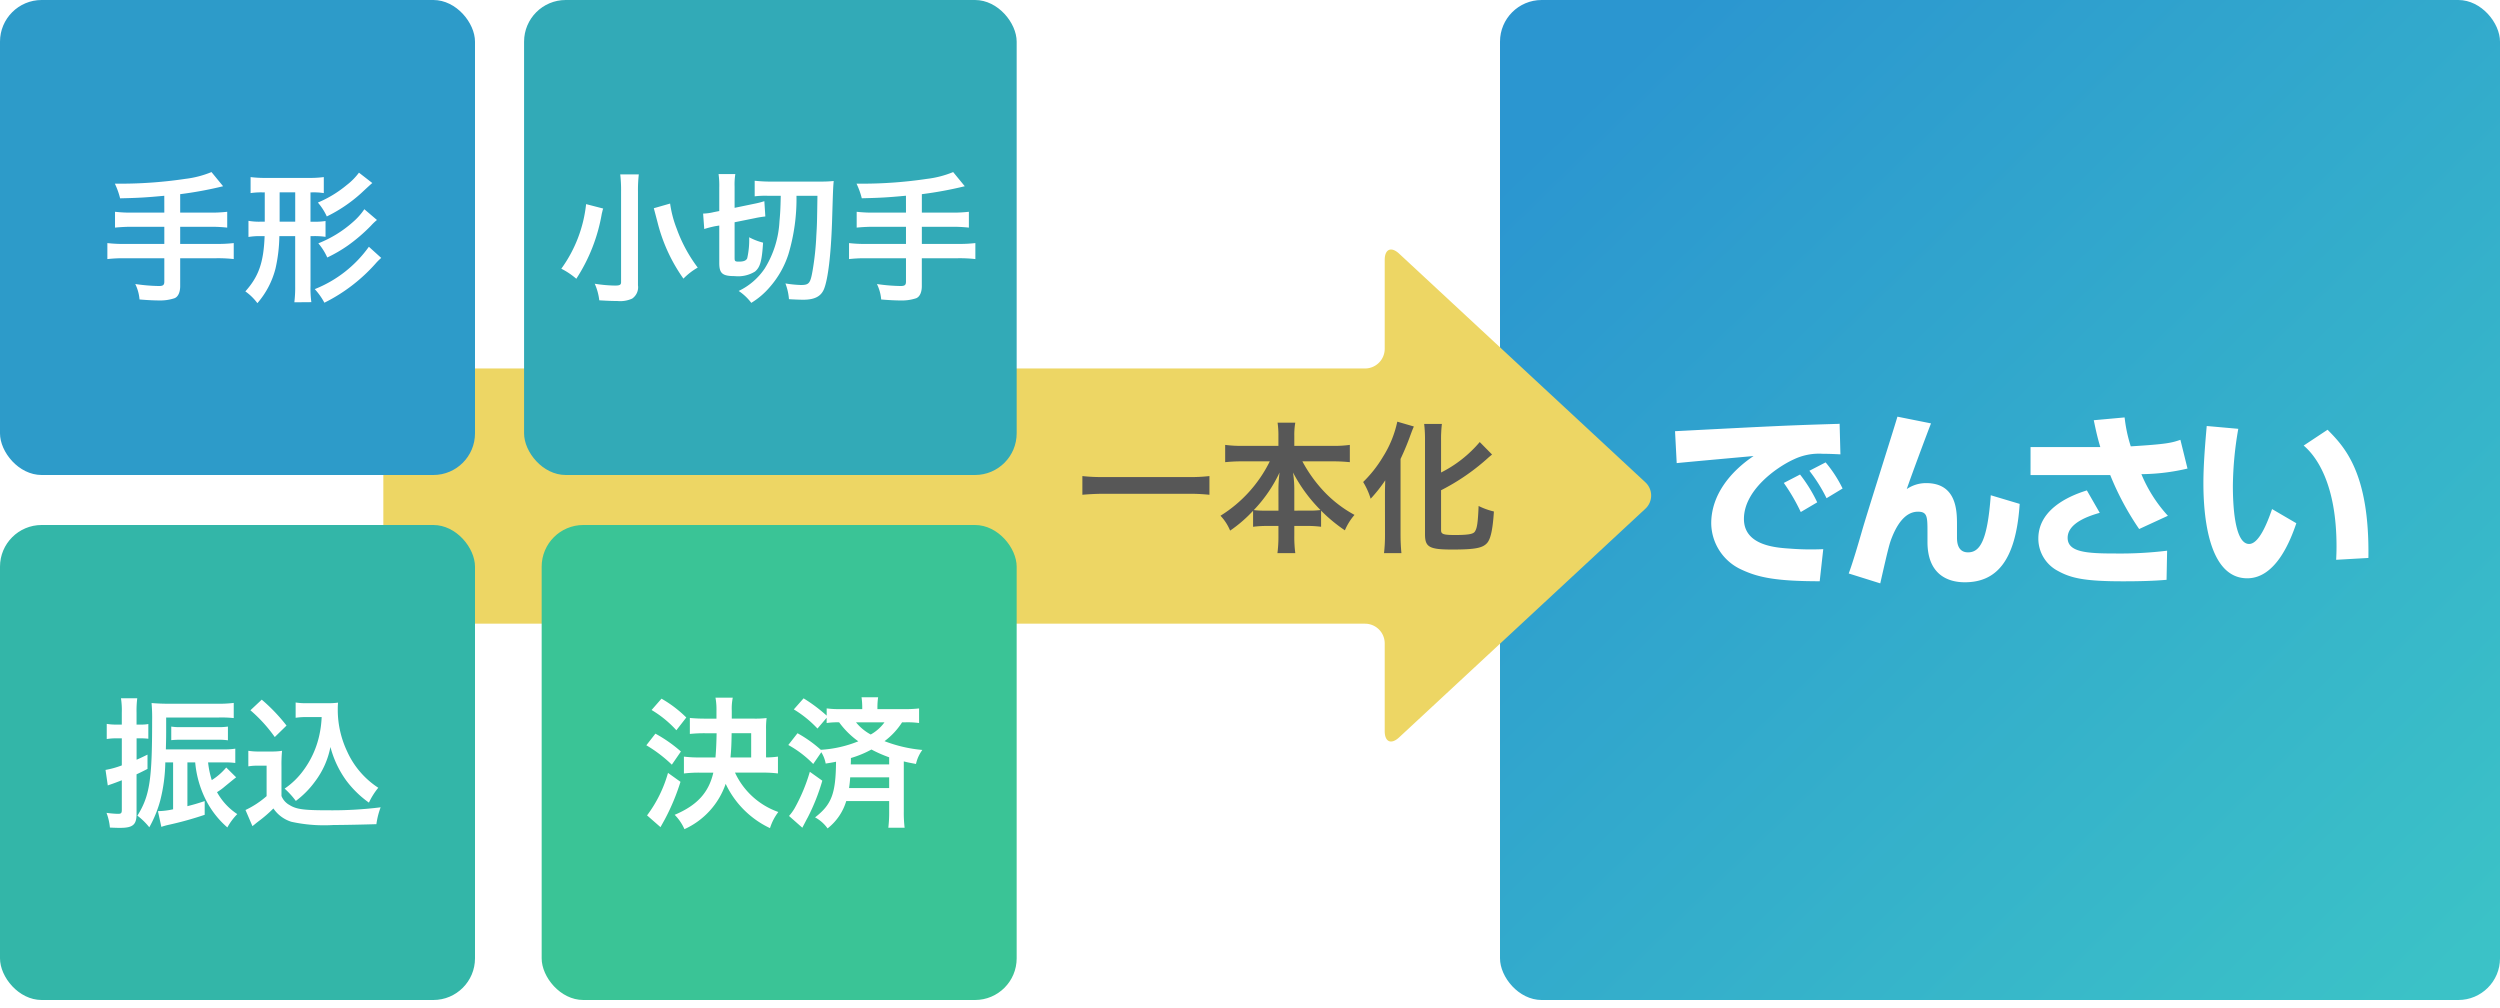
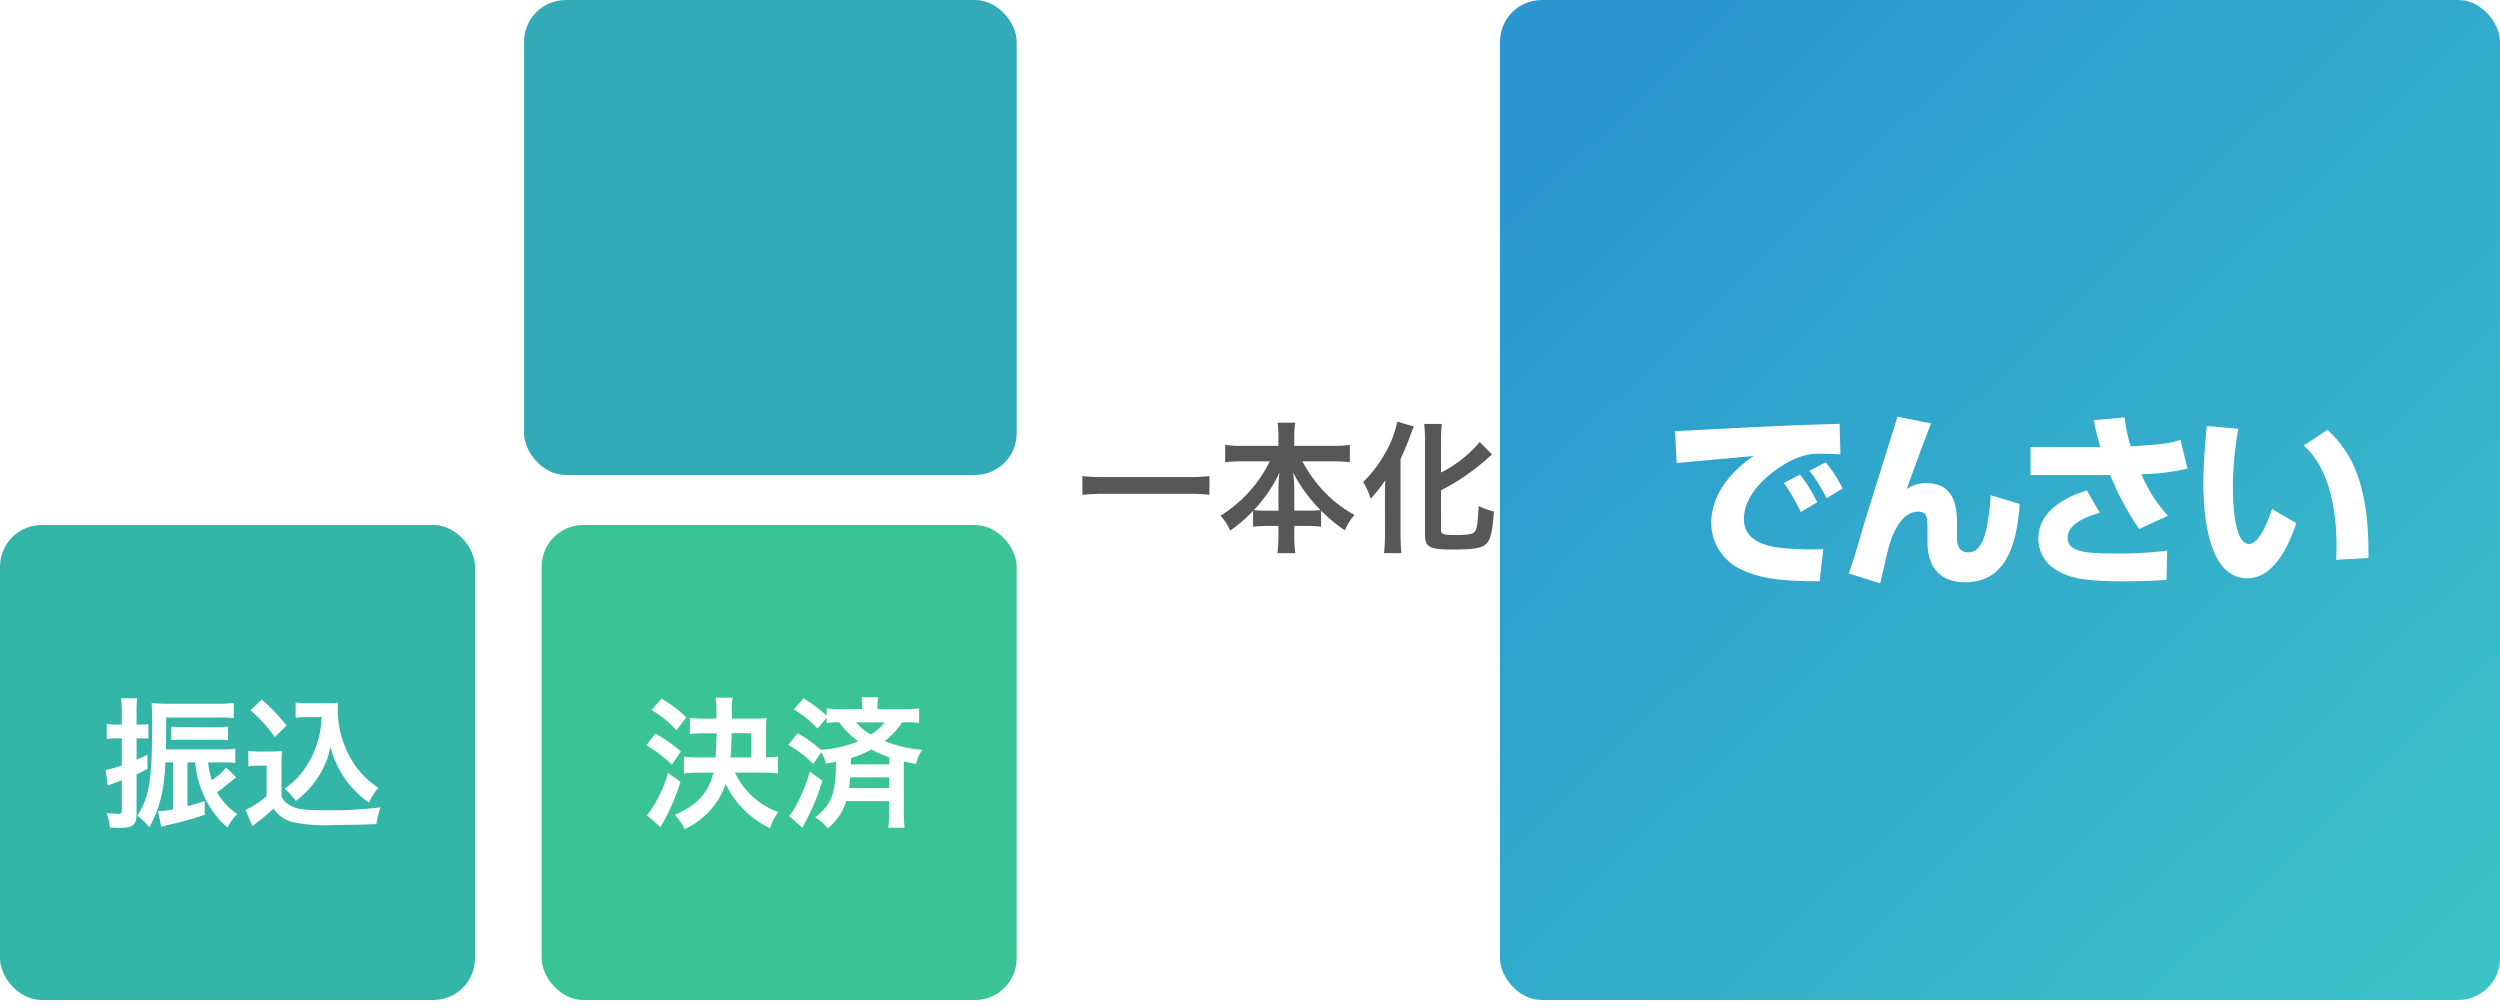
<svg xmlns="http://www.w3.org/2000/svg" width="300" height="121" viewBox="0 0 300 121">
  <defs>
    <linearGradient id="linear-gradient" x1="0.962" y1="0.964" x2="0.1" y2="0.078" gradientUnits="objectBoundingBox">
      <stop offset="0" stop-color="#3bc2c7" />
      <stop offset="1" stop-color="#2b96d0" />
    </linearGradient>
    <clipPath id="clip-path">
-       <rect id="長方形_2691" data-name="長方形 2691" width="152.139" height="59.037" fill="none" />
-     </clipPath>
+       </clipPath>
  </defs>
  <g id="image04" transform="translate(-1010 -2092)">
    <rect id="長方形_2468" data-name="長方形 2468" width="300" height="121" transform="translate(1010 2092)" fill="#fff" />
    <rect id="長方形_2689" data-name="長方形 2689" width="120" height="120" rx="5" transform="translate(1190 2092)" fill="url(#linear-gradient)" />
    <path id="パス_1234" data-name="パス 1234" d="M19.874-34.54a17.7,17.7,0,0,0-2.06-3.337l-1.948,1.008A23.089,23.089,0,0,1,17.9-33.375ZM22.92-36.2a15.136,15.136,0,0,0-2.038-3.135l-1.948,1.008a18.83,18.83,0,0,1,2.06,3.292Zm-.358-7.772a2.718,2.718,0,0,1-.4.022c-5.89.179-7.234.246-19.35.873l.2,3.83c1.3-.134,7.772-.717,9.227-.851-2.822,1.9-5.084,4.7-5.084,8.085a6.181,6.181,0,0,0,3.7,5.577c1.971.918,4.143,1.366,9.317,1.366l.426-3.852a32.438,32.438,0,0,1-4.031-.067c-1.7-.112-5.487-.381-5.487-3.561,0-3.427,3.875-6.181,5.98-7.144a7.015,7.015,0,0,1,3.471-.672c.829,0,1.613.045,2.128.067ZM29.5-44.82c-.582,1.971-3.651,11.6-4.278,13.8-.4,1.389-1.075,3.7-1.568,5.017l3.785,1.187c1.053-4.658,1.142-4.86,1.433-5.6.47-1.142,1.411-3,3.091-3,1.142,0,1.142.627,1.142,2.531v1.1c0,3.852,2.374,4.838,4.479,4.838,3.74,0,6.137-2.486,6.585-9.406L40.7-35.391c-.4,5.577-1.344,6.853-2.732,6.853-1.321,0-1.321-1.389-1.321-1.792v-1.478c0-1.59.022-5.039-3.7-5.039a4.085,4.085,0,0,0-2.329.717c.649-1.9,2.6-7.1,2.912-7.883Zm23.561.426c.179.851.381,1.881.784,3.225H45.473v3.359h9.563a33.76,33.76,0,0,0,3.471,6.473l3.449-1.59a17.024,17.024,0,0,1-3.18-4.994,24.881,24.881,0,0,0,5.532-.672l-.851-3.449c-1.053.358-1.568.515-5.957.784a17.571,17.571,0,0,1-.739-3.471Zm-.829,8.421c-1.254.4-5.823,1.881-5.823,5.778a4.374,4.374,0,0,0,2.374,3.9c1.545.851,3.18,1.232,7.749,1.232,2.038,0,3.718-.045,5.263-.179l.067-3.494a46.344,46.344,0,0,1-6.137.336c-3.471,0-5.8-.134-5.8-1.881,0-1.836,2.688-2.665,3.852-3ZM66.615-43.7c-.157,1.792-.4,4.546-.4,6.853,0,3.74.538,11.422,5.263,11.422,3.471,0,5.218-4.636,5.89-6.607l-2.912-1.7c-.627,1.836-1.613,4.188-2.755,4.188-1.792,0-1.948-4.927-1.948-6.965a41.516,41.516,0,0,1,.649-6.853Zm19.4,15.834c.157-10.235-2.889-13.348-4.9-15.386l-2.867,1.9c1.433,1.209,3.942,4.457,3.942,12.094,0,.694-.022,1.165-.045,1.613Z" transform="translate(1208.192 2186.82)" fill="#fff" />
    <g id="グループ_5422" data-name="グループ 5422" transform="translate(1056 2121.944)">
      <g id="グループ_5421" data-name="グループ 5421" transform="translate(0 0)" clip-path="url(#clip-path)">
-         <path id="パス_1235" data-name="パス 1235" d="M151.426,31.122a2.161,2.161,0,0,0,0-3.207L121.892.491c-.95-.882-1.726-.543-1.726.753V11.917a2.363,2.363,0,0,1-2.356,2.356H2.356A2.363,2.363,0,0,0,0,16.629V42.547A2.363,2.363,0,0,0,2.356,44.9H117.81a2.363,2.363,0,0,1,2.356,2.356V57.793c0,1.3.776,1.635,1.726.753Z" transform="translate(0 0)" fill="#edd664" />
-       </g>
+         </g>
    </g>
    <rect id="長方形_2686" data-name="長方形 2686" width="57" height="57" rx="5" transform="translate(1132 2212) rotate(180)" fill="#3ac496" />
    <rect id="長方形_2690" data-name="長方形 2690" width="57" height="57" rx="5" transform="translate(1067 2212) rotate(180)" fill="#33b6a8" />
    <rect id="長方形_2687" data-name="長方形 2687" width="59.111" height="57" rx="5" transform="translate(1132 2149) rotate(180)" fill="#32aab7" />
-     <rect id="長方形_2688" data-name="長方形 2688" width="57" height="57" rx="5" transform="translate(1067 2149) rotate(180)" fill="#2d9bc9" />
-     <path id="パス_1468" data-name="パス 1468" d="M7.718-9.486H3.91a16.608,16.608,0,0,1-2.108-.1v1.9a19.778,19.778,0,0,1,2.125-.1H7.718v2.057H2.975a16.307,16.307,0,0,1-2.091-.1V-3.91a17.057,17.057,0,0,1,2.091-.1H7.718v2.805c0,.408-.153.527-.646.527A21.168,21.168,0,0,1,4.233-.918,5.207,5.207,0,0,1,4.743.935c.969.085,1.8.119,2.312.119a5.448,5.448,0,0,0,1.9-.272C9.384.6,9.622.068,9.622-.68V-4.012h4.352a16.943,16.943,0,0,1,2.074.1V-5.831a16.191,16.191,0,0,1-2.074.1H9.622V-7.786h3.553a17.645,17.645,0,0,1,2.091.1v-1.9a16.912,16.912,0,0,1-2.125.1H9.622V-11.7a45.332,45.332,0,0,0,5.151-.952l-1.394-1.7a11.913,11.913,0,0,1-3.145.816,52.756,52.756,0,0,1-7.616.578H1.785A9.416,9.416,0,0,1,2.414-11.2c2.227-.051,3.077-.1,5.3-.306Zm12.053-2.431V-8.4h-.442a7.424,7.424,0,0,1-1.513-.1v1.938a7.724,7.724,0,0,1,1.513-.1h.425c-.119,3.145-.7,4.828-2.312,6.63a6.339,6.339,0,0,1,1.445,1.411,10.157,10.157,0,0,0,2.176-4.165,18.629,18.629,0,0,0,.459-3.876h1.9V-.68a14.689,14.689,0,0,1-.1,1.955l2.04-.017a12.248,12.248,0,0,1-.1-1.972v-5.95h.289a8.815,8.815,0,0,1,1.513.085v-1.9a8.36,8.36,0,0,1-1.5.085h-.306v-3.519h.119a7.919,7.919,0,0,1,1.479.085v-1.921a13.134,13.134,0,0,1-1.751.1h-5.3a13.8,13.8,0,0,1-1.734-.1v1.921a8.5,8.5,0,0,1,1.479-.085Zm1.785,0h1.87V-8.4h-1.87Zm10.71,6.528A14.6,14.6,0,0,1,25.772-.306a8.088,8.088,0,0,1,1.156,1.632,20.287,20.287,0,0,0,6.12-4.675,6.735,6.735,0,0,1,.7-.7Zm-1.19-8.891A7.566,7.566,0,0,1,29.614-12.8a13.726,13.726,0,0,1-3.468,2.108,6.991,6.991,0,0,1,1.071,1.666,17.692,17.692,0,0,0,4.1-2.771c.986-.918,1.19-1.1,1.36-1.241Zm.646,4.386a7.72,7.72,0,0,1-1.36,1.53A13.919,13.919,0,0,1,26.2-5.8a6.961,6.961,0,0,1,1.071,1.7A17.033,17.033,0,0,0,29.75-5.542a20.313,20.313,0,0,0,2.771-2.38,6.218,6.218,0,0,1,.714-.68Z" transform="translate(1022 2127)" fill="#fff" />
-     <path id="パス_1467" data-name="パス 1467" d="M7.429-14.076a16.448,16.448,0,0,1,.1,2.057v10.88c0,.323-.17.408-.731.408A16.742,16.742,0,0,1,4.369-.952a6.781,6.781,0,0,1,.544,1.989c.816.051,1.53.085,2.176.085A3.466,3.466,0,0,0,8.857.833a1.649,1.649,0,0,0,.7-1.6V-12a16.562,16.562,0,0,1,.1-2.074Zm4.029,4.063c.34,1.275.51,1.938.527,2.006a20.077,20.077,0,0,0,3.026,6.443A7.777,7.777,0,0,1,16.728-2.89a17.651,17.651,0,0,1-2.533-4.692,13.258,13.258,0,0,1-.782-2.992Zm-8.126-.493A16.127,16.127,0,0,1,.357-2.754a8.757,8.757,0,0,1,1.8,1.207,20.677,20.677,0,0,0,3.06-7.82c.051-.187.051-.2.1-.408.017-.051.034-.119.068-.2Zm23.358-1c-.034,1.632-.068,2.159-.153,3.06a11.853,11.853,0,0,1-1.768,5.661,7.816,7.816,0,0,1-3.128,2.7,6.169,6.169,0,0,1,1.513,1.428,9.141,9.141,0,0,0,2.227-1.9,11.183,11.183,0,0,0,2.227-3.927,23.13,23.13,0,0,0,.969-7.021h2.516c-.051,3.417-.051,3.417-.136,4.811a33.055,33.055,0,0,1-.442,4.148C30.243-.986,30.09-.8,29.087-.8a13.777,13.777,0,0,1-1.836-.187A6.84,6.84,0,0,1,27.676.9c.459.034,1.292.068,1.7.068,1.394,0,2.159-.408,2.516-1.309.476-1.207.816-4.063.952-7.973.119-3.825.119-4.046.2-4.964a16.226,16.226,0,0,1-1.751.068H25.772a18.278,18.278,0,0,1-2.21-.1v1.87a10.033,10.033,0,0,1,1.411-.068Zm-7.378,3.57v4.488c0,1.258.374,1.581,1.853,1.581A3.84,3.84,0,0,0,23.6-2.414c.629-.527.833-1.292.969-3.468A7.355,7.355,0,0,1,22.9-6.528a9.923,9.923,0,0,1-.238,2.533c-.136.272-.425.391-1,.391-.442,0-.51-.051-.51-.425v-4.3L23.6-8.823a11.627,11.627,0,0,1,1.241-.2l-.119-1.836a9.771,9.771,0,0,1-1.19.306l-2.38.493V-12.6a8.228,8.228,0,0,1,.085-1.513H19.227a10.041,10.041,0,0,1,.085,1.632v2.805l-.68.136a5.847,5.847,0,0,1-1.258.17l.136,1.853a12.19,12.19,0,0,1,1.309-.34ZM41.718-9.486H37.91a16.608,16.608,0,0,1-2.108-.1v1.9a19.778,19.778,0,0,1,2.125-.1h3.791v2.057H36.975a16.307,16.307,0,0,1-2.091-.1V-3.91a17.057,17.057,0,0,1,2.091-.1h4.743v2.805c0,.408-.153.527-.646.527a21.168,21.168,0,0,1-2.839-.238,5.207,5.207,0,0,1,.51,1.853c.969.085,1.8.119,2.312.119a5.448,5.448,0,0,0,1.9-.272c.425-.187.663-.714.663-1.462V-4.012h4.352a16.943,16.943,0,0,1,2.074.1V-5.831a16.191,16.191,0,0,1-2.074.1H43.622V-7.786h3.553a17.645,17.645,0,0,1,2.091.1v-1.9a16.912,16.912,0,0,1-2.125.1H43.622V-11.7a45.332,45.332,0,0,0,5.151-.952l-1.394-1.7a11.913,11.913,0,0,1-3.145.816,52.756,52.756,0,0,1-7.616.578h-.833a9.416,9.416,0,0,1,.629,1.751c2.227-.051,3.077-.1,5.3-.306Z" transform="translate(1077 2127)" fill="#fff" />
    <path id="パス_1471" data-name="パス 1471" d="M16.133-7.871a20.513,20.513,0,0,1-2.584.119H3.485a21.922,21.922,0,0,1-2.6-.119v2.244c.765-.068,1.649-.119,2.6-.119H13.549a23.179,23.179,0,0,1,2.584.119Zm7.242-1.768a15.987,15.987,0,0,1-5.916,6.528,5.86,5.86,0,0,1,1.156,1.785,16.251,16.251,0,0,0,2.754-2.38v1.921a12.162,12.162,0,0,1,1.7-.1h1.343V-.731a15.7,15.7,0,0,1-.119,2.108h2.142a15.361,15.361,0,0,1-.119-2.108V-1.887h1.513a12.334,12.334,0,0,1,1.7.1V-3.723A18.952,18.952,0,0,0,32.385-1.36a6.937,6.937,0,0,1,1.156-1.853,14.546,14.546,0,0,1-3.706-2.856,16.857,16.857,0,0,1-2.55-3.57h3.638a20.079,20.079,0,0,1,2.057.1v-2.074a13.958,13.958,0,0,1-2.057.119H26.316v-1.224a8.487,8.487,0,0,1,.119-1.564H24.31a10.567,10.567,0,0,1,.1,1.581v1.207H20.043a14.728,14.728,0,0,1-2.023-.119v2.074a19.411,19.411,0,0,1,2.023-.1Zm2.941,5.916V-6.409A13.737,13.737,0,0,0,26.163-8.3a18.4,18.4,0,0,0,3.3,4.505,10.638,10.638,0,0,1-1.5.068Zm-1.9,0H22.967a10.762,10.762,0,0,1-1.513-.068A16.859,16.859,0,0,0,24.548-8.3a16.647,16.647,0,0,0-.136,1.9ZM43.928-6.171a26,26,0,0,0,5.746-3.978c.17-.136.238-.2.374-.306l-1.479-1.5A14.742,14.742,0,0,1,43.928-8.3v-3.791a15.781,15.781,0,0,1,.1-2.04H41.9a15.963,15.963,0,0,1,.1,2.04v11.2c0,1.547.51,1.836,3.264,1.836S48.96.765,49.487.119c.408-.51.646-1.632.782-3.74a8.322,8.322,0,0,1-1.836-.663c-.085,2.057-.187,2.72-.476,3.111-.221.272-.833.374-2.363.374-1.36,0-1.666-.1-1.666-.561ZM37.2-.833a18.451,18.451,0,0,1-.119,2.21h2.091C39.1.663,39.066-.1,39.066-.8V-9.928a31.592,31.592,0,0,0,1.224-2.958c.153-.408.221-.595.374-.935L38.675-14.4a12.941,12.941,0,0,1-1.717,4.216,14.878,14.878,0,0,1-2.38,3.026,8.524,8.524,0,0,1,.9,2.006,17.635,17.635,0,0,0,1.751-2.21c-.034,1.139-.034,1.309-.034,1.9Z" transform="translate(1139 2157)" fill="#575757" />
    <path id="パス_1469" data-name="パス 1469" d="M14.96-6.511a8.394,8.394,0,0,1,1.275.068V-8.16a8.262,8.262,0,0,1-1.479.085H7.905c.017-.833.034-1.258.034-2.04V-11.9H14.28a14.3,14.3,0,0,1,1.768.068v-1.819a14.09,14.09,0,0,1-1.887.1H8.194c-.714,0-1.428-.034-2.006-.085a20.734,20.734,0,0,1,.068,2.159C6.256-4.4,5.967-2.5,4.488-.119A7.906,7.906,0,0,1,5.916,1.275a14.057,14.057,0,0,0,1.309-3.2,19.672,19.672,0,0,0,.612-4.59h.935V-.884a9.1,9.1,0,0,1-1.819.221l.408,1.887A7.836,7.836,0,0,1,8.143,1a40.883,40.883,0,0,0,4.42-1.224V-1.87c-.969.323-1.292.408-2.074.612V-6.511h.935a12.414,12.414,0,0,0,1.19,4.318,10.808,10.808,0,0,0,2.669,3.485,7.362,7.362,0,0,1,1.19-1.6,7.419,7.419,0,0,1-2.431-2.635,6.4,6.4,0,0,0,.935-.68c1.02-.833,1.02-.833,1.36-1.1L15.147-5.9a7.454,7.454,0,0,1-1.734,1.513,10.727,10.727,0,0,1-.442-2.125ZM2.618-9.4v3.247A10.687,10.687,0,0,1,.663-5.61L.935-3.74a1.6,1.6,0,0,1,.255-.1c.459-.153.85-.306,1.428-.527V-.816c0,.391-.085.476-.459.476A11.307,11.307,0,0,1,.782-.459,6.809,6.809,0,0,1,1.19,1.309c.816.034.9.034,1.224.034,1.53,0,1.972-.374,1.972-1.666v-4.76C4.794-5.27,5-5.372,5.7-5.729V-7.446c-.663.323-.9.442-1.309.612V-9.4H4.93A7.414,7.414,0,0,1,5.8-9.35v-1.768a4.447,4.447,0,0,1-.884.068H4.386v-1.445a11.814,11.814,0,0,1,.085-1.717H2.516a9.43,9.43,0,0,1,.1,1.717v1.445h-.6a6.5,6.5,0,0,1-1.207-.085v1.819A7.008,7.008,0,0,1,2.006-9.4Zm12.733-1.411a7.766,7.766,0,0,1-1.241.068H9.69a6.278,6.278,0,0,1-1.139-.068V-9.18A9.886,9.886,0,0,1,9.69-9.231h4.437a7.939,7.939,0,0,1,1.224.068ZM26.6-11.951a12.514,12.514,0,0,1-.323,2.363A11.023,11.023,0,0,1,24.4-5.542a9.138,9.138,0,0,1-2.244,2.176,9.7,9.7,0,0,1,1.343,1.479,10.856,10.856,0,0,0,2.3-2.329,10,10,0,0,0,1.853-4.148,12.023,12.023,0,0,0,1.9,4.029,12.269,12.269,0,0,0,2.72,2.652,8.163,8.163,0,0,1,1.122-1.785,10.2,10.2,0,0,1-3.74-4.369,11.666,11.666,0,0,1-1.122-4.93c0-.289,0-.527.034-.918a8.042,8.042,0,0,1-1.241.068H24.888a7.54,7.54,0,0,1-1.411-.085v1.836a8.6,8.6,0,0,1,1.411-.085Zm-8.551-.816a17.477,17.477,0,0,1,2.924,3.213l1.411-1.377a21,21,0,0,0-2.975-3.111ZM17.8-6.035a6.267,6.267,0,0,1,1.156-.085h1.037v3.655A10.816,10.816,0,0,1,17.459-.8l.833,1.938.255-.2c.119-.1.221-.187.51-.408A15.416,15.416,0,0,0,20.808-.986a4.05,4.05,0,0,0,2.159,1.6A18.224,18.224,0,0,0,28.016,1c1.173,0,3.638-.051,5.151-.1a9.292,9.292,0,0,1,.51-2.023,46.863,46.863,0,0,1-6.307.357c-2.924,0-3.808-.119-4.624-.629a2.132,2.132,0,0,1-.969-1.088V-6.035a17.486,17.486,0,0,1,.068-1.87,7.367,7.367,0,0,1-1.292.085H19.159a7.6,7.6,0,0,1-1.36-.085Z" transform="translate(1022 2190)" fill="#fff" />
    <path id="パス_1470" data-name="パス 1470" d="M14.467-5.287a15.005,15.005,0,0,1,1.887.1V-7.208a10.267,10.267,0,0,1-1.428.1v-3.366a9.087,9.087,0,0,1,.068-1.36,11.752,11.752,0,0,1-1.581.068h-2.6V-12.7a6.694,6.694,0,0,1,.119-1.581H8.857a7.828,7.828,0,0,1,.119,1.6v.918H7.582c-.714,0-1.275-.034-1.8-.085v1.921a16.813,16.813,0,0,1,1.8-.085H8.993c-.017.952-.051,1.938-.136,2.907h-1.9a14.816,14.816,0,0,1-1.887-.1v2.023a14.55,14.55,0,0,1,1.9-.1H8.6C8.041-2.873,6.647-1.36,3.961-.221A5.727,5.727,0,0,1,5.134,1.5a9.278,9.278,0,0,0,4.947-5.44A11.118,11.118,0,0,0,15.4,1.377a6.227,6.227,0,0,1,1-1.938,9.021,9.021,0,0,1-5.2-4.726ZM10.659-7.106c.085-.884.119-1.547.136-2.907h2.346v2.907ZM1.19-12.8A13.006,13.006,0,0,1,4.165-10.37l1.19-1.53A14.35,14.35,0,0,0,2.38-14.161ZM.561-8.568a16.573,16.573,0,0,1,3.06,2.329L4.709-7.82a16.723,16.723,0,0,0-3.06-2.142Zm2.6,3.315A15.45,15.45,0,0,1,.646-.153L2.261,1.258c.051-.1.408-.731.527-.952a26.056,26.056,0,0,0,1.87-4.488ZM17.595-8.6a12.716,12.716,0,0,1,2.992,2.278l.969-1.411a3.907,3.907,0,0,1,.527,1.36c.629-.1.85-.136,1.241-.221C23.29-2.754,22.8-1.462,20.808.085a4.383,4.383,0,0,1,1.5,1.326A6.544,6.544,0,0,0,24.548-1.87H29.7V-.629a15.6,15.6,0,0,1-.1,1.955h1.955a14.941,14.941,0,0,1-.1-1.938V-6.63c.544.136.748.17,1.462.306a4.494,4.494,0,0,1,.765-1.683,16.608,16.608,0,0,1-4.539-1.054,8.629,8.629,0,0,0,2.108-2.261h.391a10.279,10.279,0,0,1,1.649.085v-1.751a15.245,15.245,0,0,1-1.8.085h-3.2v-.221a8.208,8.208,0,0,1,.085-1.207H26.384a8.639,8.639,0,0,1,.085,1.224v.2H23.936a11.507,11.507,0,0,1-1.734-.085v.867a18.98,18.98,0,0,0-2.771-2.074l-1.173,1.326a13.349,13.349,0,0,1,2.839,2.3l1.1-1.292v.629a8.6,8.6,0,0,1,1.5-.085,10.068,10.068,0,0,0,2.3,2.278A14.18,14.18,0,0,1,21.5-8.024a15.058,15.058,0,0,0-2.8-1.989ZM29.7-6.273H25.092c.017-.391.017-.391.017-.765a12.372,12.372,0,0,0,2.465-1.02,15.539,15.539,0,0,0,2.125.935Zm-.561-5.049A5.112,5.112,0,0,1,27.489-9.86a5.8,5.8,0,0,1-1.768-1.462Zm.561,6.6v1.292H24.888c.068-.51.1-.748.136-1.292Zm-9.52-.663A21.011,21.011,0,0,1,18.36-1.02a5.408,5.408,0,0,1-.68.935l1.6,1.411c.34-.646.544-1.054.646-1.224a24.433,24.433,0,0,0,1.751-4.42Z" transform="translate(1087 2190)" fill="#fff" />
  </g>
</svg>